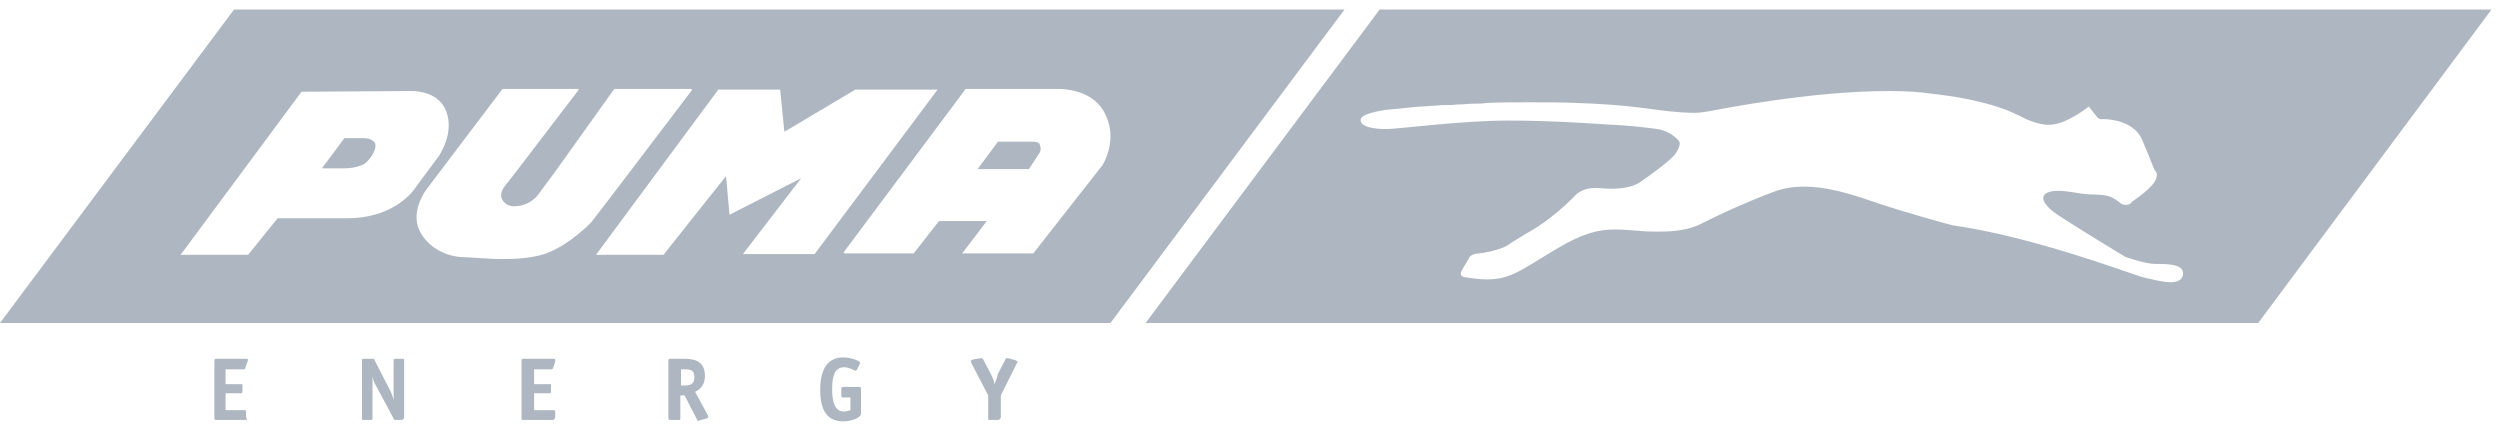
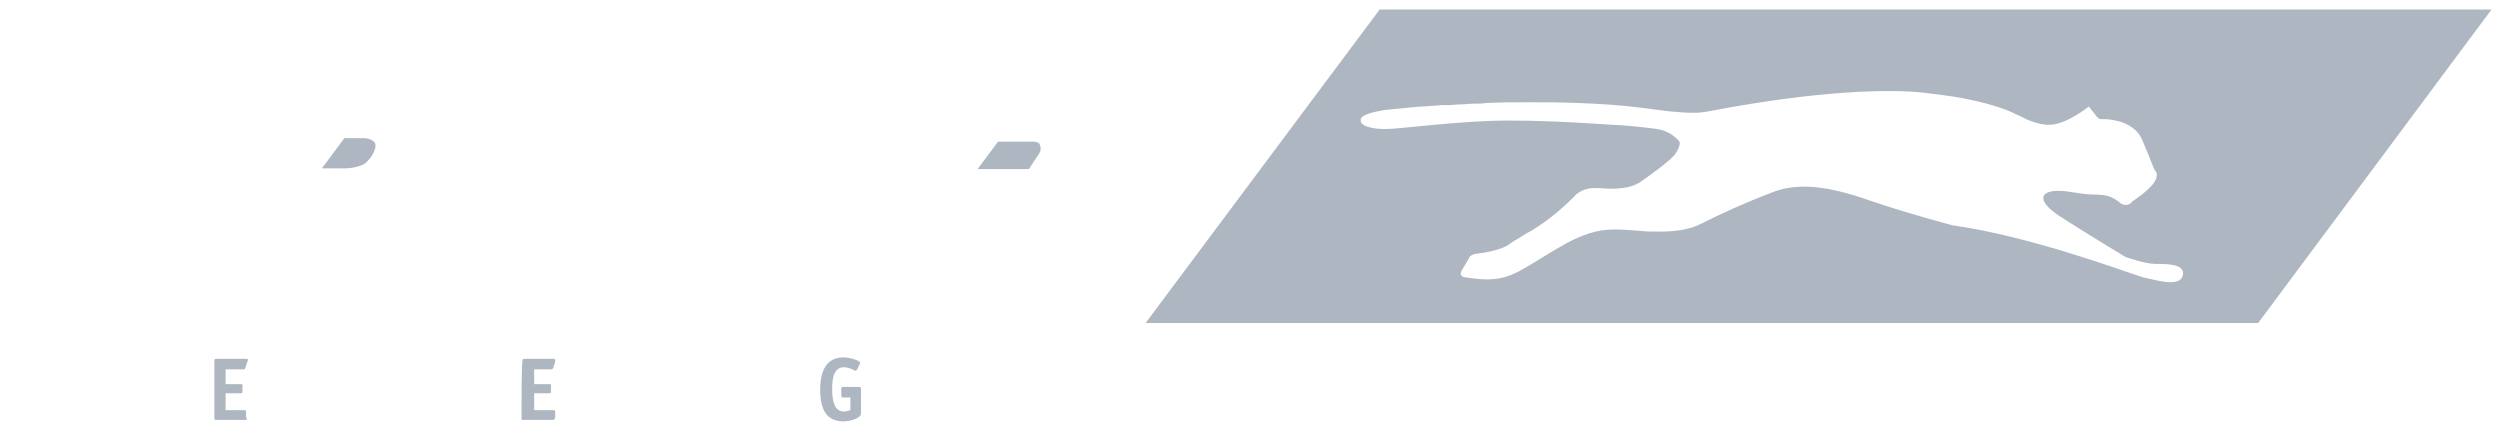
<svg xmlns="http://www.w3.org/2000/svg" width="216" height="37" viewBox="0 0 216 37" fill="none">
  <path d="M31.455 14.181C31.82 13.938 32.548 13.088 32.427 12.42C32.305 12.056 31.698 11.934 31.455 11.934H31.395C31.334 11.934 31.273 11.934 31.273 11.934H29.755L27.812 14.546H29.755C30.484 14.546 31.091 14.363 31.455 14.181Z" fill="#AEB7C1" />
-   <path d="M0 27.905H95.945L116.166 0.822H20.221L0 27.905ZM91.451 7.684C91.876 7.684 94.244 7.744 95.337 9.566C95.763 10.295 95.945 11.084 95.945 11.752C95.945 12.906 95.52 13.817 95.277 14.242C94.852 14.788 89.933 21.043 89.326 21.832C89.265 21.893 89.265 21.893 89.265 21.893H83.132L85.257 19.1H81.128L78.942 21.893H72.93L72.991 21.832H72.869L83.435 7.684H91.451ZM62.06 7.744H67.404L67.769 11.388L73.902 7.744H73.962H80.946H81.006L70.38 21.954H64.186L69.226 15.396L63.032 18.553L62.728 15.213L57.324 22.015H51.494L62.06 7.744ZM49.976 7.805C49.976 7.805 49.976 7.805 49.916 7.866C49.248 8.716 44.147 15.456 43.722 15.942C43.418 16.306 43.297 16.61 43.297 16.853C43.297 17.46 43.904 17.825 44.39 17.825C45.847 17.825 46.515 16.792 46.515 16.792L47.912 14.91L53.073 7.684H59.753C59.753 7.684 59.753 7.684 59.692 7.744H59.814C59.814 7.744 51.251 19.039 51.069 19.221C50.826 19.464 49.248 21.043 47.486 21.772C46.272 22.318 44.511 22.379 43.6 22.379H43.539C43.175 22.379 42.932 22.379 42.932 22.379C42.871 22.379 42.871 22.379 42.871 22.379L39.714 22.197C38.317 22.075 36.738 21.225 36.131 19.646C35.584 18.067 36.799 16.428 36.799 16.428L43.418 7.684H49.976V7.805ZM35.342 7.866C35.342 7.866 35.342 7.866 35.463 7.866C35.524 7.866 35.524 7.866 35.584 7.866C36.252 7.866 37.953 8.048 38.56 9.627C39.289 11.57 37.892 13.513 37.892 13.513L37.346 14.242L35.827 16.306C35.827 16.306 34.188 18.857 29.998 18.857C29.816 18.857 29.755 18.857 29.573 18.857H23.986L21.436 22.015H15.606L26.051 7.927L35.342 7.866Z" fill="#AEB7C1" />
  <path d="M89.811 13.21C89.811 13.21 89.994 12.967 89.872 12.602C89.872 12.541 89.811 12.481 89.811 12.42C89.69 12.299 89.508 12.238 89.265 12.238H86.229L84.468 14.606H88.901L89.811 13.21Z" fill="#AEB7C1" />
  <path d="M119.202 0.822L98.981 27.905H195.108L215.268 0.822H119.202ZM188.61 23.715C188.55 24.201 188.124 24.383 187.517 24.383C186.849 24.383 185.999 24.14 185.149 23.958C183.57 23.472 175.554 20.436 168.693 19.464C168.693 19.464 164.988 18.493 161.77 17.4C159.705 16.671 157.702 16.124 155.94 16.124C154.969 16.124 154.058 16.246 153.147 16.61C150.597 17.582 148.654 18.493 147.075 19.282C145.921 19.889 144.646 20.011 143.31 20.011C142.763 20.011 142.217 20.011 141.731 19.95C140.881 19.889 140.213 19.828 139.484 19.828C138.148 19.828 136.752 20.132 134.444 21.529C131.651 23.168 130.618 24.14 128.493 24.14C127.947 24.14 127.4 24.079 126.611 23.958C126.611 23.958 126.368 23.958 126.246 23.776C126.186 23.715 126.186 23.533 126.307 23.351L126.914 22.318C126.914 22.318 126.975 21.954 127.764 21.893C128.554 21.832 129.89 21.468 130.315 21.165C130.679 20.861 131.408 20.497 131.833 20.193C132.319 19.95 134.019 18.978 135.962 17.035C135.962 17.035 136.509 16.246 137.784 16.246C137.845 16.246 137.845 16.246 137.905 16.246C138.33 16.246 138.755 16.306 139.181 16.306C140.091 16.306 141.002 16.185 141.67 15.76C142.642 15.092 144.403 13.817 144.767 13.27C145.01 12.906 145.132 12.602 145.132 12.359C145.132 12.299 145.071 12.177 145.01 12.117C144.767 11.874 144.342 11.449 143.492 11.206C142.581 11.024 139.97 10.781 139.302 10.781H139.241C139.241 10.781 134.505 10.416 130.436 10.416C130.376 10.416 130.376 10.416 130.315 10.416C126.246 10.416 120.842 11.145 119.87 11.145H119.506C119.506 11.145 117.745 11.145 117.563 10.477V10.416C117.441 9.809 119.384 9.566 119.627 9.505C119.627 9.505 120.295 9.445 121.449 9.323C121.631 9.323 121.874 9.262 122.117 9.262C122.603 9.202 123.149 9.202 123.757 9.141C124.06 9.141 124.364 9.08 124.667 9.08C124.85 9.08 124.971 9.08 125.153 9.08C125.518 9.08 125.821 9.02 126.186 9.02C126.55 9.02 126.914 8.959 127.279 8.959C127.643 8.959 128.068 8.959 128.432 8.898C129.647 8.837 130.922 8.837 132.197 8.837C133.533 8.837 134.869 8.837 136.266 8.898C138.148 8.959 140.031 9.08 141.913 9.323C142.399 9.384 142.885 9.445 143.31 9.505C143.31 9.505 144.949 9.748 146.407 9.748C146.832 9.748 147.196 9.688 147.561 9.627C148.896 9.384 156.548 7.866 163.167 7.866C164.503 7.866 165.839 7.927 166.992 8.109C167.66 8.169 168.268 8.291 168.814 8.352C171 8.716 172.397 9.141 173.368 9.505C173.611 9.627 173.854 9.688 174.036 9.809C174.158 9.87 174.34 9.93 174.461 9.991C174.583 10.052 174.704 10.113 174.826 10.173C174.947 10.234 175.069 10.295 175.19 10.355C175.676 10.538 176.162 10.72 176.83 10.781C176.89 10.781 177.012 10.781 177.073 10.781C178.53 10.781 180.473 9.202 180.473 9.202L181.141 10.052C181.141 10.052 181.323 10.295 181.505 10.295C181.566 10.295 181.566 10.295 181.627 10.295C181.627 10.295 181.688 10.295 181.809 10.295C182.477 10.295 184.542 10.538 185.149 12.238C185.331 12.724 185.513 13.088 185.635 13.392C185.999 14.363 186.181 14.728 186.181 14.728C186.181 14.728 186.606 15.031 186.121 15.76C185.635 16.489 184.238 17.4 184.238 17.4C184.238 17.4 184.056 17.703 183.692 17.703C183.449 17.703 183.267 17.642 183.024 17.4C182.113 16.732 181.566 16.853 180.473 16.792C179.562 16.732 178.712 16.489 177.862 16.489C177.619 16.489 177.437 16.489 177.194 16.549C176.101 16.792 176.405 17.642 177.862 18.614C179.319 19.586 183.631 22.197 183.631 22.197C183.631 22.197 185.331 22.804 186.242 22.804C187.274 22.804 188.732 22.804 188.61 23.715Z" fill="#AEB7C1" />
  <path d="M21.193 36.285H18.703C18.582 36.285 18.521 36.285 18.521 36.103V31.184C18.521 31.002 18.582 31.002 18.703 31.002H21.193C21.375 31.002 21.436 31.002 21.436 31.123L21.375 31.245L21.193 31.791C21.193 31.913 21.071 31.913 21.011 31.913H19.493V33.188H20.768C20.95 33.188 20.95 33.188 20.95 33.37V33.795C20.95 33.977 20.889 33.977 20.768 33.977H19.493V35.435H21.071C21.254 35.435 21.254 35.435 21.254 35.617V36.042C21.375 36.224 21.375 36.285 21.193 36.285Z" fill="#AEB7C1" />
-   <path d="M34.674 36.285H34.188C34.066 36.285 34.066 36.285 34.006 36.163L32.609 33.552C32.366 33.127 32.245 32.884 32.184 32.52C32.184 32.641 32.184 33.006 32.184 33.37V36.103C32.184 36.285 32.184 36.285 32.002 36.285H31.455C31.273 36.285 31.273 36.285 31.273 36.103V31.184C31.273 31.002 31.273 31.002 31.455 31.002H32.184C32.306 31.002 32.366 31.002 32.366 31.123L33.581 33.492C33.824 33.917 33.945 34.281 34.006 34.585C34.006 34.342 34.006 33.795 34.006 33.552V31.184C34.006 31.002 34.066 31.002 34.188 31.002H34.734C34.917 31.002 34.917 31.002 34.917 31.184V36.103C34.856 36.224 34.795 36.285 34.674 36.285Z" fill="#AEB7C1" />
-   <path d="M47.73 36.285H45.24C45.058 36.285 45.058 36.285 45.058 36.103V31.184C45.058 31.002 45.118 31.002 45.24 31.002H47.73C47.912 31.002 47.972 31.002 47.972 31.123V31.245L47.79 31.791C47.73 31.913 47.669 31.913 47.608 31.913H46.151V33.188H47.426C47.608 33.188 47.608 33.188 47.608 33.37V33.795C47.608 33.977 47.547 33.977 47.426 33.977H46.151V35.435H47.79C47.912 35.435 47.972 35.435 47.972 35.617V36.042C47.912 36.224 47.912 36.285 47.73 36.285Z" fill="#AEB7C1" />
-   <path d="M60.36 36.406C60.3 36.406 60.239 36.285 60.178 36.163L59.146 34.16H58.781V36.103C58.781 36.285 58.781 36.285 58.599 36.285H57.931C57.81 36.285 57.749 36.285 57.749 36.103V31.184C57.749 31.002 57.81 31.002 57.931 31.002H59.146C59.753 31.002 60.907 31.063 60.907 32.459C60.907 33.431 60.3 33.734 60.057 33.856L61.15 35.86L61.21 36.042L61.028 36.163L60.36 36.346V36.406ZM58.842 31.852V33.309H59.085C59.571 33.309 59.996 33.249 59.996 32.581C59.996 31.913 59.571 31.913 59.146 31.913H58.842V31.852Z" fill="#AEB7C1" />
+   <path d="M47.73 36.285H45.24C45.058 36.285 45.058 36.285 45.058 36.103C45.058 31.002 45.118 31.002 45.24 31.002H47.73C47.912 31.002 47.972 31.002 47.972 31.123V31.245L47.79 31.791C47.73 31.913 47.669 31.913 47.608 31.913H46.151V33.188H47.426C47.608 33.188 47.608 33.188 47.608 33.37V33.795C47.608 33.977 47.547 33.977 47.426 33.977H46.151V35.435H47.79C47.912 35.435 47.972 35.435 47.972 35.617V36.042C47.912 36.224 47.912 36.285 47.73 36.285Z" fill="#AEB7C1" />
  <path d="M72.869 36.406C71.533 36.406 70.865 35.556 70.865 33.674C70.865 31.852 71.533 30.88 72.869 30.88C73.537 30.88 74.327 31.184 74.327 31.366L74.266 31.488L74.023 31.973L73.902 32.034C73.841 32.034 73.416 31.73 72.93 31.73C72.141 31.73 71.898 32.459 71.898 33.613C71.898 34.767 72.141 35.556 72.93 35.556C73.173 35.556 73.416 35.435 73.477 35.435V34.342H72.869C72.748 34.342 72.687 34.342 72.687 34.16V33.613C72.687 33.431 72.748 33.431 72.869 33.431H74.205C74.327 33.431 74.388 33.431 74.388 33.613V35.738C74.388 36.103 73.537 36.406 72.869 36.406Z" fill="#AEB7C1" />
-   <path d="M86.229 36.285H85.561C85.379 36.285 85.379 36.285 85.379 36.103V34.159L83.921 31.366L83.861 31.184L84.043 31.062L84.772 30.941H84.832L84.954 31.062L85.622 32.338C85.682 32.52 85.865 32.763 85.925 33.188C86.107 32.763 86.168 32.52 86.229 32.277L86.836 31.123C86.897 30.941 86.957 30.941 86.957 30.941H87.079L87.747 31.123L87.929 31.245L87.868 31.366L86.472 34.159V36.103C86.35 36.224 86.35 36.285 86.229 36.285Z" fill="#AEB7C1" />
</svg>